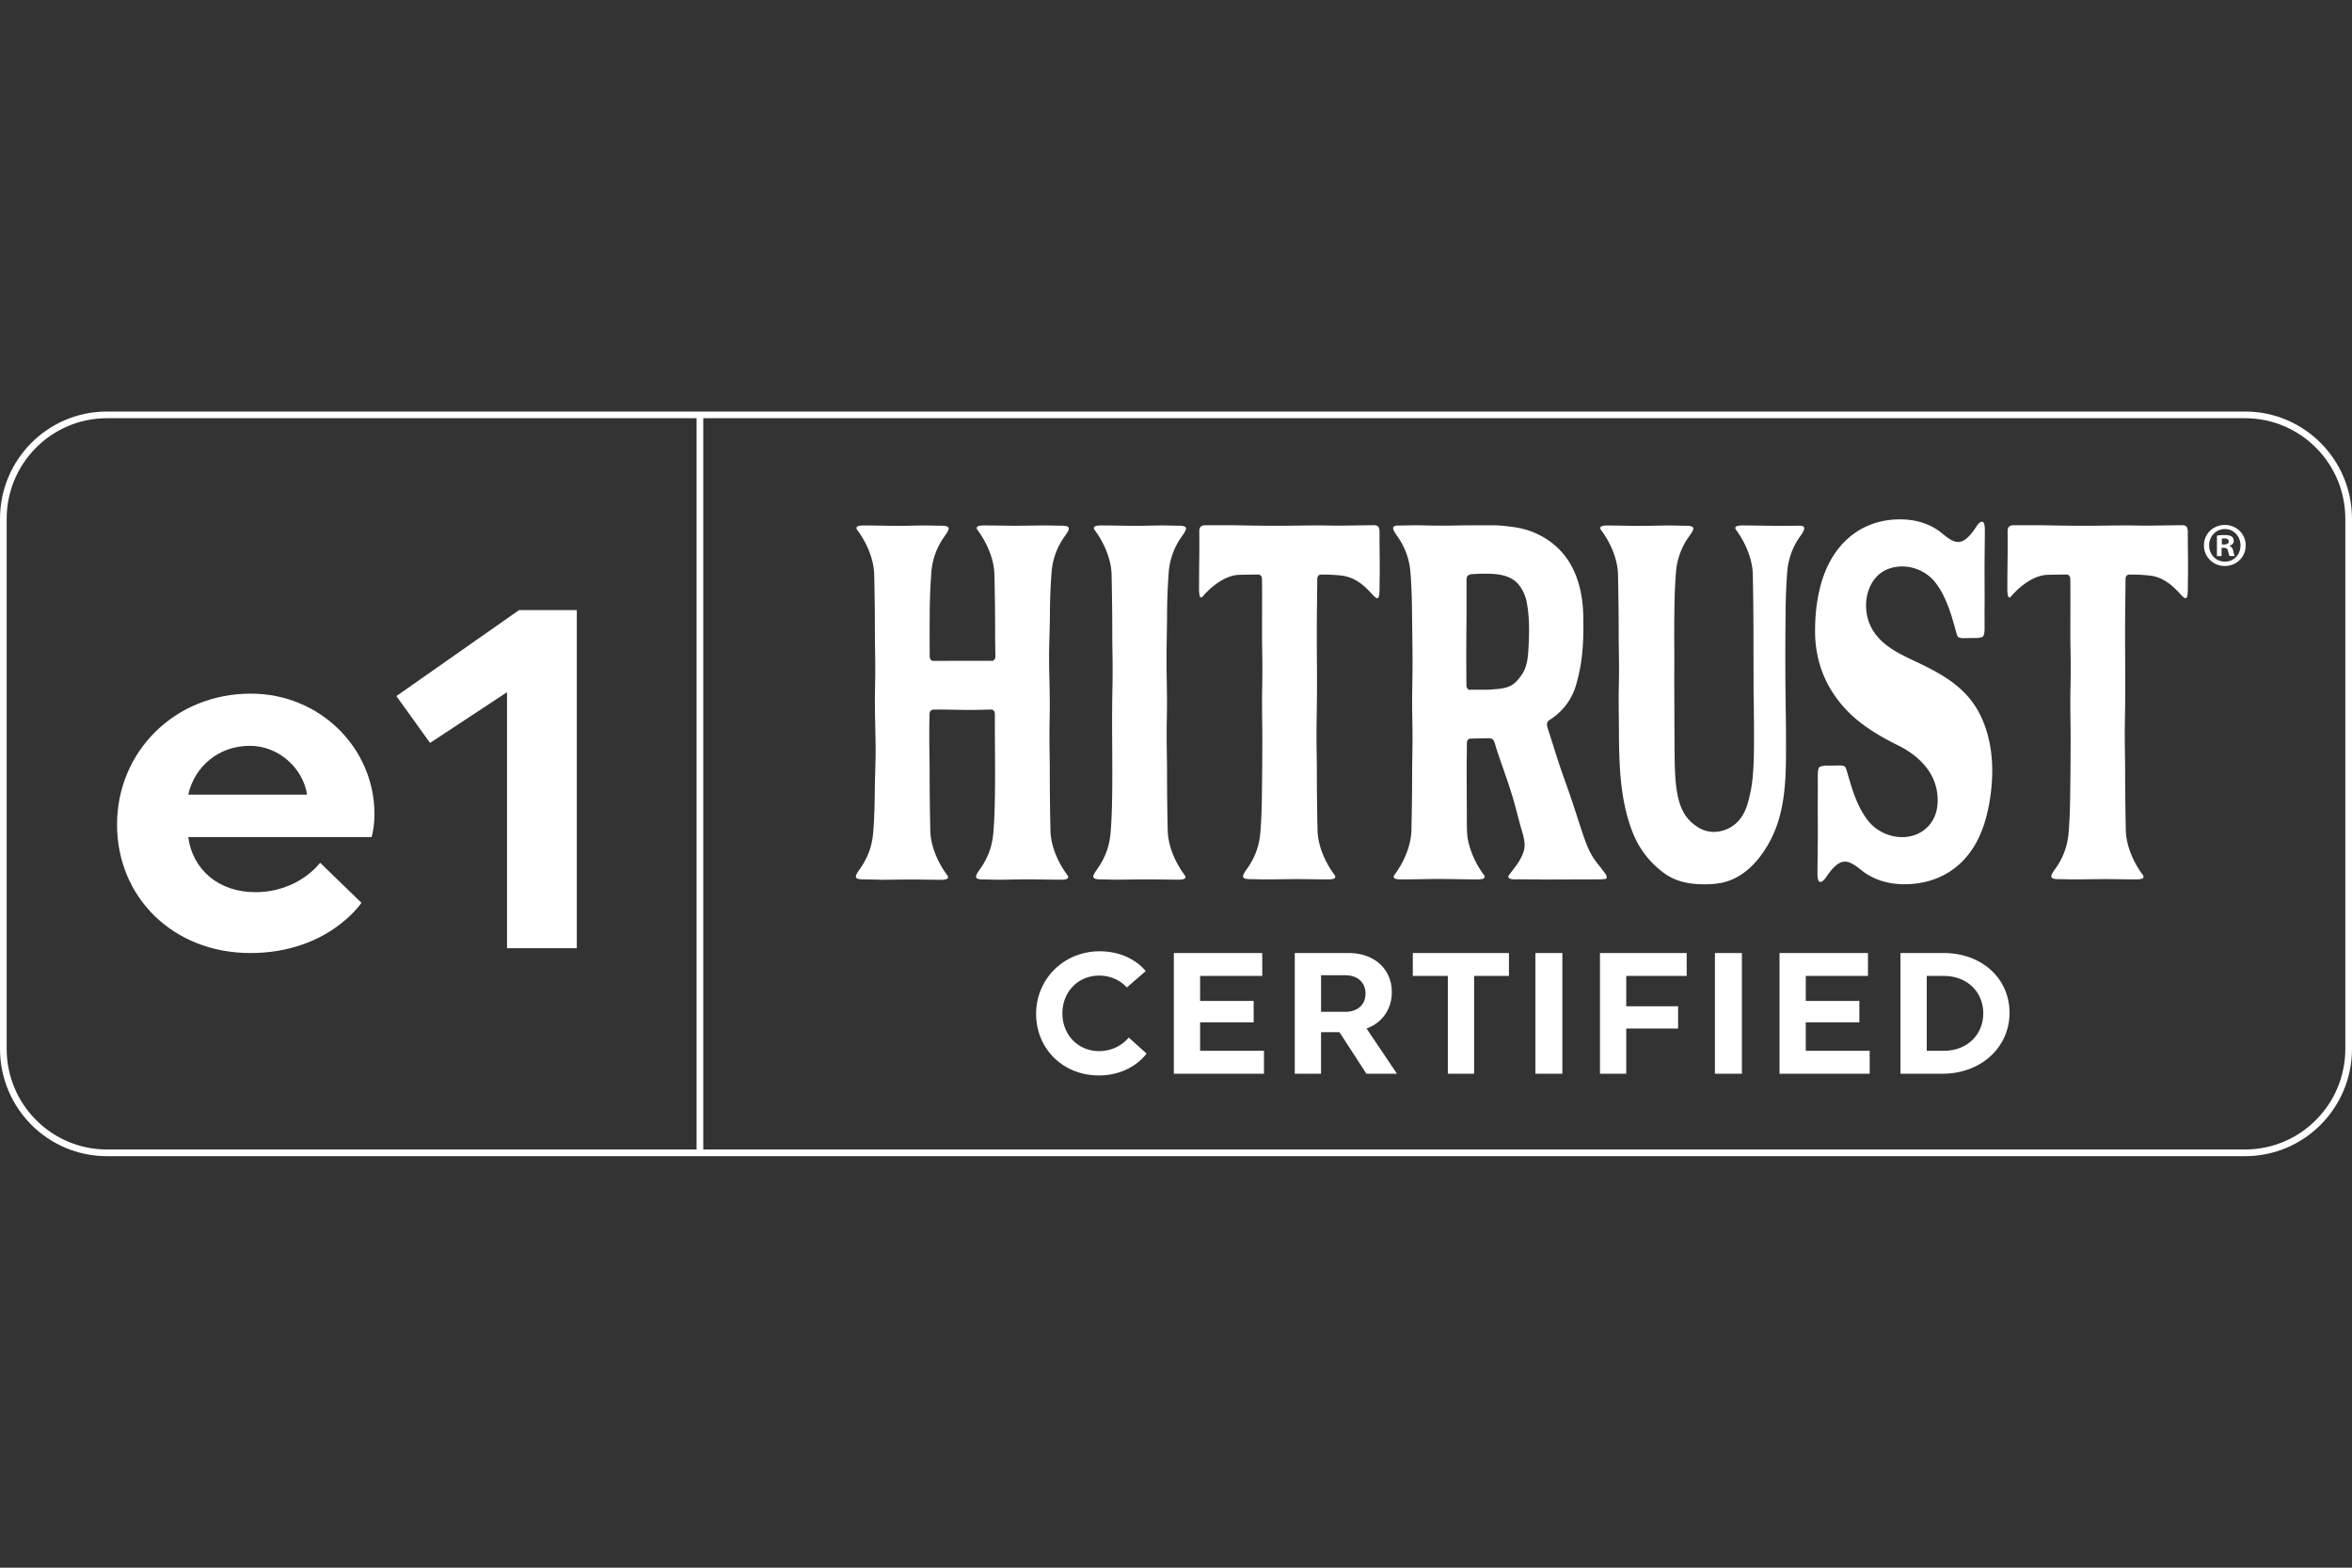
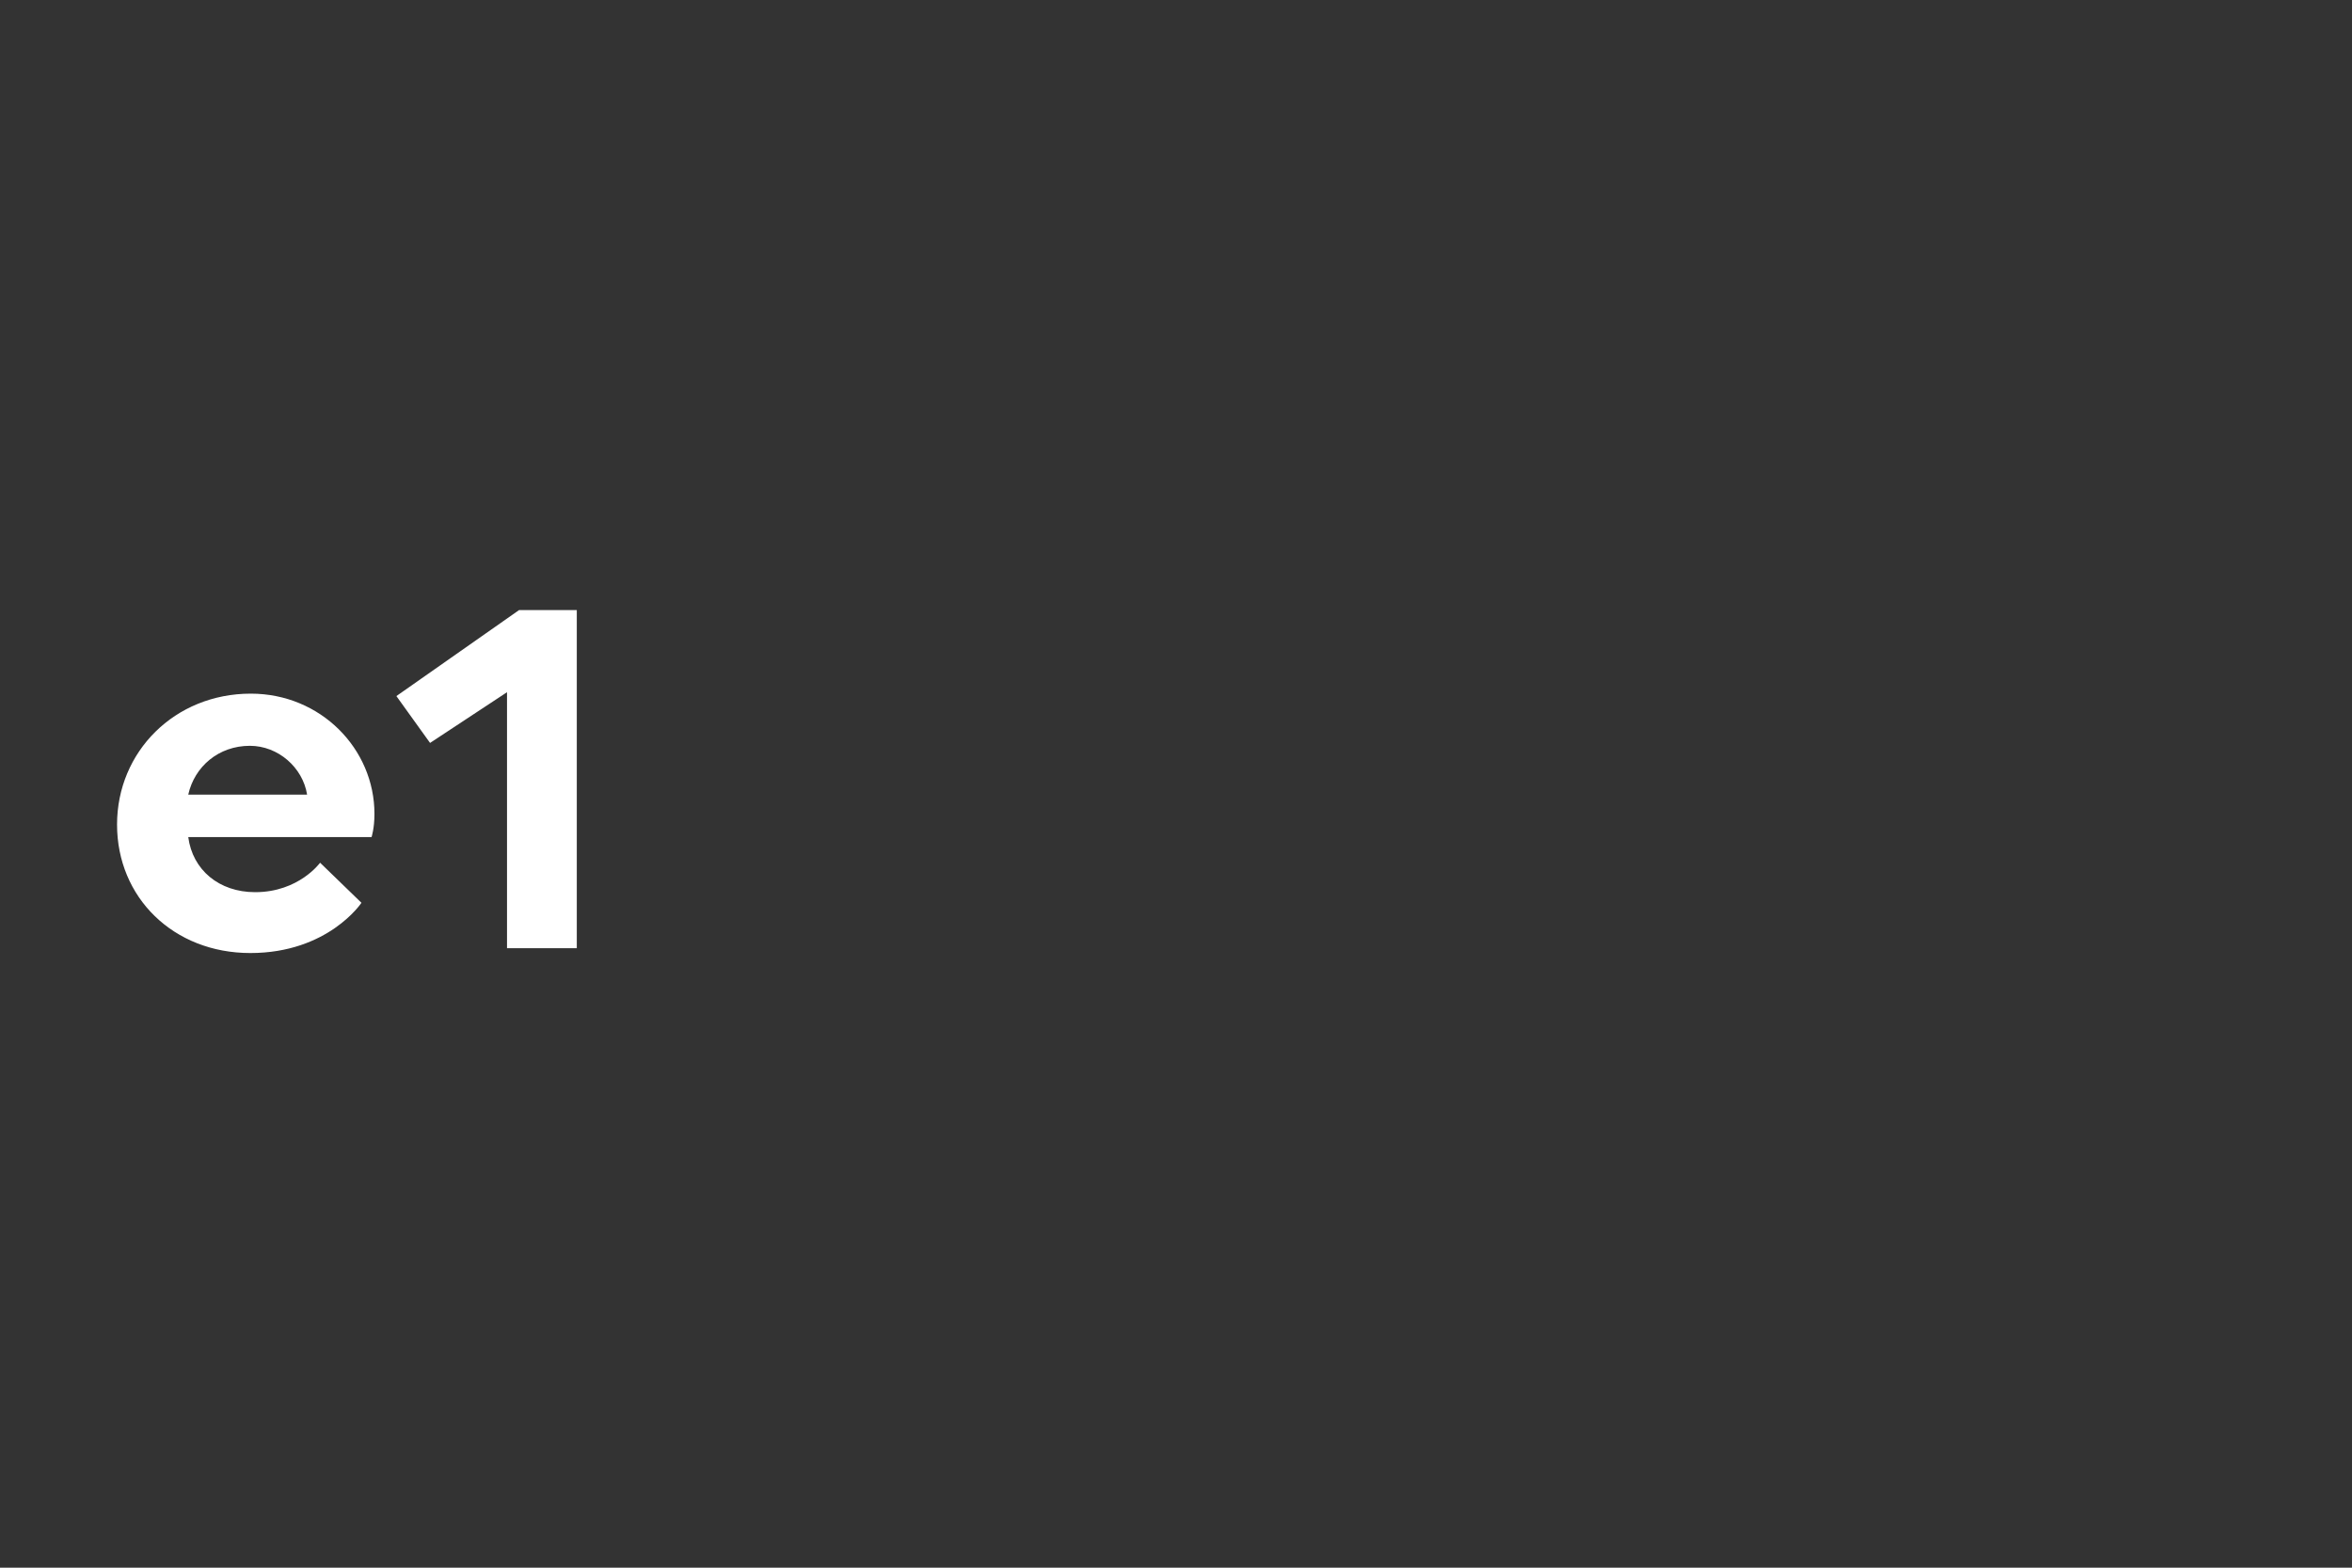
<svg xmlns="http://www.w3.org/2000/svg" width="120" height="80" fill="none">
  <rect width="100%" height="100%" fill="#333333" stroke="none" />
  <path d="M26.483 31.133h2.945v17.254h-3.56V35.324l-3.926 2.588-1.718-2.391 6.259-4.388zM12.772 48.634c-3.927 0-6.8-2.835-6.8-6.557 0-3.722 2.946-6.68 6.824-6.68 3.56 0 6.309 2.81 6.309 6.138 0 .74-.148 1.183-.148 1.183H9.605c.221 1.676 1.571 2.81 3.412 2.81 2.234 0 3.314-1.503 3.314-1.503l2.11 2.045s-1.693 2.564-5.67 2.564zm-3.167-8.085h6.063c-.22-1.38-1.473-2.49-2.92-2.49-1.596 0-2.823 1.06-3.143 2.49z" fill="#fff" />
-   <path d="M119.659 53.523V26.477c0-2.836-2.289-5.135-5.114-5.135H35.881v37.316h78.664V59H5.455v-.342H35.54V21.342H5.455c-2.825 0-5.114 2.3-5.114 5.136v27.044c0 2.837 2.29 5.136 5.114 5.136V59C2.442 59 0 56.548 0 53.523V26.477C0 23.453 2.442 21 5.455 21h109.09c3.013 0 5.455 2.452 5.455 5.477v27.046c0 3.025-2.442 5.477-5.455 5.477v-.342c2.825 0 5.114-2.3 5.114-5.136z" fill="#fff" />
-   <path d="M44.851 44.888c-.304 0-.498-.012-.773-.012-.293 0-.411-.04-.411-.146 0-.084.078-.208.203-.385.36-.508.618-1.092.68-1.86.062-.774.076-1.435.084-2.257.006-.62.04-1.276.04-1.88 0-1.039-.054-2.016-.03-3.21.007-.388.012-.709.012-.987 0-.705-.018-1.15-.018-1.785 0-.996-.013-2.047-.035-3.032-.017-.847-.424-1.7-.864-2.287-.064-.085-.06-.17.068-.206a.976.976 0 0 1 .254-.026c.424 0 .88.008 1.335.016.146.002.29.004.436.004.462 0 .923-.02 1.384-.02.304 0 .499.012.774.012.293 0 .41.04.41.147 0 .084-.077.208-.203.385a3.599 3.599 0 0 0-.68 1.859 30.52 30.52 0 0 0-.083 2.258c-.004.304-.004.6-.004.895 0 .378.002.751.004 1.125 0 .124.075.23.176.23.374-.003.657 0 1.151-.006h1.113c.246 0 .494 0 .74.002.098 0 .171-.104.171-.224-.006-.381-.013-.718-.013-1.137 0-.992-.014-2.043-.035-3.028-.018-.847-.425-1.7-.865-2.287-.066-.085-.06-.17.068-.206a.976.976 0 0 1 .254-.026c.539 0 1.075.014 1.614.014.539 0 1.028-.014 1.541-.014.304 0 .498.012.773.012.293 0 .411.04.411.146 0 .084-.077.209-.203.386a3.599 3.599 0 0 0-.68 1.859 30.573 30.573 0 0 0-.084 2.258c-.007.724-.042 1.356-.042 2.051 0 .935.054 1.962.03 3.042a51.29 51.29 0 0 0-.011.987c0 .703.017 1.15.017 1.785 0 .996.013 2.047.035 3.032.017.847.424 1.7.864 2.287.066.085.06.17-.068.206a.976.976 0 0 1-.253.026c-.425 0-.88-.008-1.336-.016-.143-.002-.288-.002-.434-.002-.461 0-.923.02-1.386.02-.304 0-.497-.013-.773-.013-.293 0-.41-.04-.41-.145 0-.084.077-.209.202-.386.36-.508.619-1.092.68-1.859.063-.774.076-1.436.084-2.257.004-.304.004-.6.004-.895 0-.956-.014-1.886-.01-2.898 0-.125-.075-.232-.174-.232-.345.006-.686.02-1.03.02-.645 0-1.29-.026-1.937-.017-.103 0-.192.098-.194.226 0 .045 0 .09-.002.135-.008.387-.01.706-.01.986 0 .705.017 1.152.017 1.791 0 .993.014 2.043.035 3.029.018.846.425 1.699.865 2.286.066.086.06.17-.068.206a.976.976 0 0 1-.254.026c-.539 0-1.075-.014-1.616-.014-.541 0-1.028.014-1.54.014v-.008zM56.964 44.889c-.304 0-.498-.012-.773-.012-.293 0-.411-.04-.411-.146 0-.084.077-.208.203-.385.36-.508.618-1.092.68-1.859.062-.775.076-1.436.084-2.257.003-.302.003-.6.003-.893 0-.837-.01-1.653-.01-2.521 0-.534.005-1.088.016-1.68.008-.387.01-.708.01-.986 0-.705-.017-1.15-.017-1.785 0-.996-.014-2.047-.035-3.032-.017-.847-.425-1.7-.865-2.287-.066-.085-.06-.17.068-.206a.977.977 0 0 1 .254-.026c.425 0 .88.008 1.336.016.145.002.29.004.436.004.461 0 .923-.02 1.384-.02.304 0 .498.012.773.012.293 0 .411.04.411.146 0 .084-.078.209-.203.386a3.597 3.597 0 0 0-.68 1.859 30.573 30.573 0 0 0-.084 2.258c-.007.75-.027 1.492-.027 2.224 0 .919.039 1.814.017 2.867a50 50 0 0 0-.01.986c0 .705.018 1.153.018 1.791a141 141 0 0 0 .035 3.029c.017.846.425 1.699.865 2.286.065.086.06.17-.066.207a.98.98 0 0 1-.254.025c-.54 0-1.076-.014-1.617-.014-.54 0-1.027.014-1.538.014h-.002l-.001-.001zM64.605 44.877c-.305 0-.498-.012-.774-.012-.293 0-.41-.04-.41-.145 0-.084.077-.209.203-.386.36-.508.618-1.092.68-1.859.062-.774.075-1.436.083-2.257.01-.866.017-1.672.017-2.516 0-.798-.026-1.653-.007-2.577a50 50 0 0 0 .01-.987c0-.705-.018-1.152-.018-1.788 0-.545.004-1.17.004-1.785 0-.35 0-.696-.006-1.024 0-.126-.085-.223-.186-.223-.33.002-.663.007-.988.017-.677.023-1.382.555-1.851 1.104-.07.082-.136.076-.165-.084a1.87 1.87 0 0 1-.021-.317c0-.532.005-1.1.013-1.67l.002-.495c0-.206 0-.548-.002-.755-.002-.249.12-.315.32-.315h1.401c.733.014 1.465.027 2.198.027.732 0 1.428-.017 2.147-.017.343 0 .852.014 1.156.01l1.666-.022c.215 0 .306.062.306.366 0 .6.012 1.394.012 1.88 0 .381-.01.623-.01.965 0 .364-.032.514-.116.514-.068 0-.166-.095-.308-.253-.407-.45-.874-.82-1.488-.897a8.628 8.628 0 0 0-1.085-.055c-.098 0-.18.093-.18.216-.007.701-.016 1.429-.02 1.923-.004.302-.004.6-.004.893 0 .835.01 1.65.01 2.516 0 .535-.004 1.09-.016 1.682-.007.387-.01.706-.01.987 0 .704.018 1.152.018 1.79 0 .993.013 2.043.035 3.029.017.846.424 1.699.864 2.286.066.086.06.17-.067.207a.976.976 0 0 1-.255.025c-.538 0-1.075-.013-1.614-.013-.538 0-1.027.013-1.54.013h-.004v.002zM78.588 44.878c-.375 0-.748-.004-1.12-.007-.022 0-.078.003-.145.003-.084 0-.183-.003-.258-.025-.13-.037-.134-.12-.068-.206.27-.355.579-.705.736-1.18a1.1 1.1 0 0 0 .053-.342c0-.32-.12-.646-.217-.997-.16-.587-.285-1.095-.42-1.537-.23-.75-.464-1.37-.785-2.33-.018-.053-.059-.208-.128-.41-.047-.131-.144-.17-.26-.172-.192-.003-.37.006-.508.006-.044 0-.397.011-.438.011-.102 0-.188.08-.188.208-.004.65-.013.993-.013 1.102.003.636.002 1.086.007 1.905.01 1.52-.02 1.7.13 2.243.156.564.44 1.093.742 1.494.066.086.06.17-.068.207a.976.976 0 0 1-.254.025c-.692 0-1.38-.022-2.07-.022-.57 0-1.157.026-1.703.018-.02 0-.078.004-.146.004a.976.976 0 0 1-.254-.026c-.128-.037-.132-.12-.066-.206.44-.586.845-1.44.865-2.285.02-.915.035-1.888.035-2.817 0-.73.02-1.187.02-1.922 0-.296-.005-.639-.013-1.063-.021-1.016.014-1.862.014-2.76 0-.768-.016-1.549-.023-2.331-.01-.82-.022-1.483-.084-2.258a3.604 3.604 0 0 0-.68-1.858c-.126-.178-.203-.31-.203-.397 0-.088.079-.135.267-.135.34 0 .541-.012.862-.012.437 0 .869.018 1.3.018 1.113 0 .152-.018 2.683-.018.365 0 .742.05 1.104.102.97.14 1.993.66 2.648 1.593.584.833.816 1.87.837 2.916.03 1.465-.046 2.425-.368 3.538a3.096 3.096 0 0 1-1.11 1.617 4.293 4.293 0 0 1-.267.187c-.12.078-.124.236-.079.374.206.627.407 1.3.62 1.934.22.656.393 1.098.68 1.958.656 2.003.74 2.427 1.336 3.151.128.158.2.261.323.427.066.085.095.23-.007.249a2.266 2.266 0 0 1-.365.023c-.986 0-1.973.008-2.955.008v-.006.001zm-3.59-9.678c.062-.002.126-.004.192-.004.246 0 .632.004.756-.002 1.005-.059 1.265-.13 1.72-.802.23-.339.29-.816.313-1.23.02-.335.035-.673.035-1.01 0-.467-.03-.932-.114-1.392a2.064 2.064 0 0 0-.427-.941c-.45-.526-1.198-.543-1.734-.543-.21 0-.43.01-.634.025-.091.006-.167.023-.231.091-.045.047-.05.15-.05.234v1.302c0 .337 0 .673-.006 1.02a152.344 152.344 0 0 0 0 3.026c0 .125.078.232.176.228l.004-.003v.001zM86.942 45.126c-.688 0-1.41-.115-2.009-.549a4.662 4.662 0 0 1-1.655-2.154c-.623-1.606-.673-3.412-.679-5.16-.002-.677-.023-1.395-.007-2.16.007-.387.011-.705.011-.983 0-.699-.017-1.142-.017-1.775 0-.994-.014-2.042-.035-3.023-.017-.842-.425-1.693-.865-2.276-.066-.086-.06-.17.068-.205a.976.976 0 0 1 .254-.025c.523 0 1.09.02 1.652.02.515 0 1.03-.02 1.548-.02.304 0 .498.012.773.012.293 0 .411.04.411.146 0 .084-.077.209-.203.384a3.569 3.569 0 0 0-.68 1.85c-.062.77-.076 1.43-.084 2.248-.005.466-.005.761-.005.987 0 .419.005.594.005 1.137 0 .253-.003.586-.003 1.063 0 .619.01 2.635.011 2.981.004.88.006 1.783.072 2.377.124 1.157.438 1.804 1.177 2.243.23.139.496.207.765.207.593 0 1.209-.33 1.535-.975.18-.356.255-.72.339-1.11.155-.733.169-1.797.169-2.71 0-.808-.008-1.474-.01-1.593 0-.243-.012-.535-.012-.796 0-1.401-.006-1.944-.006-2.77 0-1.035-.012-2.143-.033-3.176-.017-.843-.418-1.693-.852-2.277-.064-.086-.06-.17.066-.204a.945.945 0 0 1 .25-.026c.655 0 1.306.02 1.957.02.308 0 .617-.004.924-.008h.016c.186 0 .265.045.265.135 0 .089-.075.22-.2.394a3.597 3.597 0 0 0-.672 1.851 31.18 31.18 0 0 0-.083 2.248 179.964 179.964 0 0 0 .013 5.043c.005.284.008.568.008.85l.002.923c0 1.452-.05 2.919-.614 4.229-.369.852-.935 1.611-1.568 2.061-.673.475-1.287.567-1.995.567h-.004v-.001zM97.168 45.124c-.806 0-1.583-.225-2.176-.7-.332-.265-.595-.454-.86-.454-.284 0-.57.213-.947.771-.104.156-.216.265-.306.265s-.151-.115-.151-.413c0-.587.018-1.353.018-2.135 0-.636-.008-1.273-.002-1.753.004-.341 0-.68 0-1.02v-.102c0-.174.01-.404.114-.455a.915.915 0 0 1 .372-.059c.285 0 .466-.007.593-.007.128 0 .204.008.272.039.098.045.116.21.263.7.08.263.16.528.256.783.184.487.417.956.733 1.341.409.5 1.07.794 1.704.794.924 0 1.81-.646 1.81-1.874 0-1.47-1.078-2.347-2.063-2.83-.71-.348-1.36-.732-1.93-1.181a6.163 6.163 0 0 1-1.428-1.596c-.549-.886-.835-1.917-.835-3.039 0-1.035.145-2.111.523-3.042.331-.813.847-1.506 1.54-1.98.62-.425 1.382-.674 2.283-.674.784 0 1.54.226 2.117.7.321.266.577.454.837.454.275 0 .555-.212.919-.77.1-.156.211-.265.296-.265.086 0 .147.114.147.412 0 .59-.015 1.36-.015 2.139 0 .635.008 1.269.002 1.75-.004.338 0 .679 0 1.02v.099c0 .175-.01.407-.111.457a.873.873 0 0 1-.362.059c-.275 0-.452.008-.576.008a.606.606 0 0 1-.265-.04c-.097-.044-.113-.208-.256-.7a14.08 14.08 0 0 0-.248-.783c-.18-.486-.405-.955-.711-1.34a2.173 2.173 0 0 0-1.671-.797c-.417 0-.841.127-1.141.37-.47.38-.706.996-.706 1.625 0 .413.103.831.306 1.193.47.83 1.357 1.254 2.095 1.602 1.117.525 2.078 1.023 2.803 1.853.847.967 1.234 2.36 1.234 3.777a9.56 9.56 0 0 1-.279 2.26c-.292 1.181-.866 2.213-1.845 2.863-.637.424-1.422.673-2.35.673l-.002.002zM105.843 44.877c-.304 0-.498-.012-.773-.012-.292 0-.411-.04-.411-.145 0-.084.078-.209.204-.386a3.591 3.591 0 0 0 .68-1.859c.062-.774.075-1.436.083-2.257.01-.866.018-1.672.018-2.516 0-.798-.027-1.653-.008-2.577.008-.388.012-.706.012-.987 0-.705-.018-1.152-.018-1.788 0-.545.003-1.17.003-1.785 0-.35 0-.696-.005-1.024 0-.126-.085-.223-.186-.223-.331.002-.663.007-.988.017-.677.023-1.382.555-1.851 1.104-.07.082-.136.076-.165-.084a1.9 1.9 0 0 1-.022-.317c0-.532.006-1.1.014-1.67l.002-.495c0-.206 0-.548-.004-.755-.002-.249.12-.315.32-.315h1.401c.733.014 1.466.027 2.198.027s1.428-.017 2.148-.017c.343 0 .851.014 1.154.01l1.667-.022c.216 0 .306.062.306.366 0 .6.012 1.394.012 1.88 0 .381-.01.623-.01.965 0 .364-.033.514-.116.514-.068 0-.167-.095-.308-.253-.407-.45-.874-.82-1.489-.897a8.618 8.618 0 0 0-1.085-.055c-.097 0-.18.093-.18.216-.006.701-.016 1.429-.02 1.923-.004.302-.004.6-.004.893 0 .835.01 1.65.01 2.516a89.8 89.8 0 0 1-.015 1.682c-.008.387-.01.706-.01.987 0 .704.018 1.152.018 1.79 0 .993.014 2.043.035 3.029.017.846.423 1.699.864 2.286.064.086.06.17-.068.207a.974.974 0 0 1-.254.025c-.539 0-1.075-.013-1.614-.013-.539 0-1.027.013-1.541.013h-.004v.002zM114.576 27.83c0 .589-.462 1.052-1.062 1.052a1.048 1.048 0 0 1-1.068-1.053c0-.59.474-1.041 1.068-1.041.593 0 1.062.463 1.062 1.041zm-1.864 0c0 .462.34.83.807.83.468 0 .792-.368.792-.825 0-.458-.336-.837-.797-.837s-.802.373-.802.83v.001zm.637.546h-.24v-1.041c.095-.02.227-.031.397-.031.196 0 .285.03.361.076a.292.292 0 0 1 .101.227c0 .115-.09.203-.216.242v.012c.101.039.159.114.19.252.031.158.05.223.075.262h-.259c-.031-.04-.051-.133-.082-.253-.019-.115-.081-.166-.215-.166h-.114v.42l.001.001h.001zm.008-.59h.114c.132 0 .241-.045.241-.151 0-.096-.07-.16-.221-.16a.488.488 0 0 0-.132.013v.298h-.002zM56.061 54.88c-1.83 0-3.197-1.364-3.197-3.141s1.41-3.194 3.241-3.194c1.621 0 2.348 1.012 2.348 1.012l-.963.836s-.474-.607-1.411-.607c-1.078 0-1.875.836-1.875 1.926 0 1.091.797 1.927 1.875 1.927.99 0 1.507-.686 1.507-.695l.911.819s-.745 1.117-2.436 1.117zM59.89 54.792v-6.159H64.4v1.17H61.23v1.276h2.733v1.091H61.23v1.452h3.259v1.17h-4.6zM66.06 48.633h2.743c1.314 0 2.208.818 2.208 1.997 0 .88-.5 1.566-1.288 1.857l1.55 2.305h-1.559l-1.375-2.12H67.4v2.12h-1.34v-6.159zm1.341 1.135v1.865h1.236c.657 0 1.033-.387 1.033-.932 0-.537-.376-.933-1.034-.933h-1.235zM75.21 49.803v4.989h-1.34v-4.989h-1.788v-1.17h4.906v1.17H75.21zM78.336 48.633h1.376v6.159h-1.376v-6.159zM82.972 52.487v2.305h-1.34v-6.159h4.424v1.17h-3.084v1.549h2.646v1.135h-2.646zM87.496 48.633h1.376v6.159h-1.376v-6.159zM90.792 54.792v-6.159h4.512v1.17h-3.172v1.276h2.734v1.091h-2.734v1.452h3.26v1.17h-4.6zM96.963 54.792v-6.159h2.19c1.972 0 3.374 1.302 3.374 3.053s-1.446 3.106-3.417 3.106h-2.147zm1.34-1.17h.877c1.174 0 2.006-.81 2.006-1.91 0-1.1-.832-1.909-2.006-1.909h-.877v3.819z" fill="#fff" />
</svg>